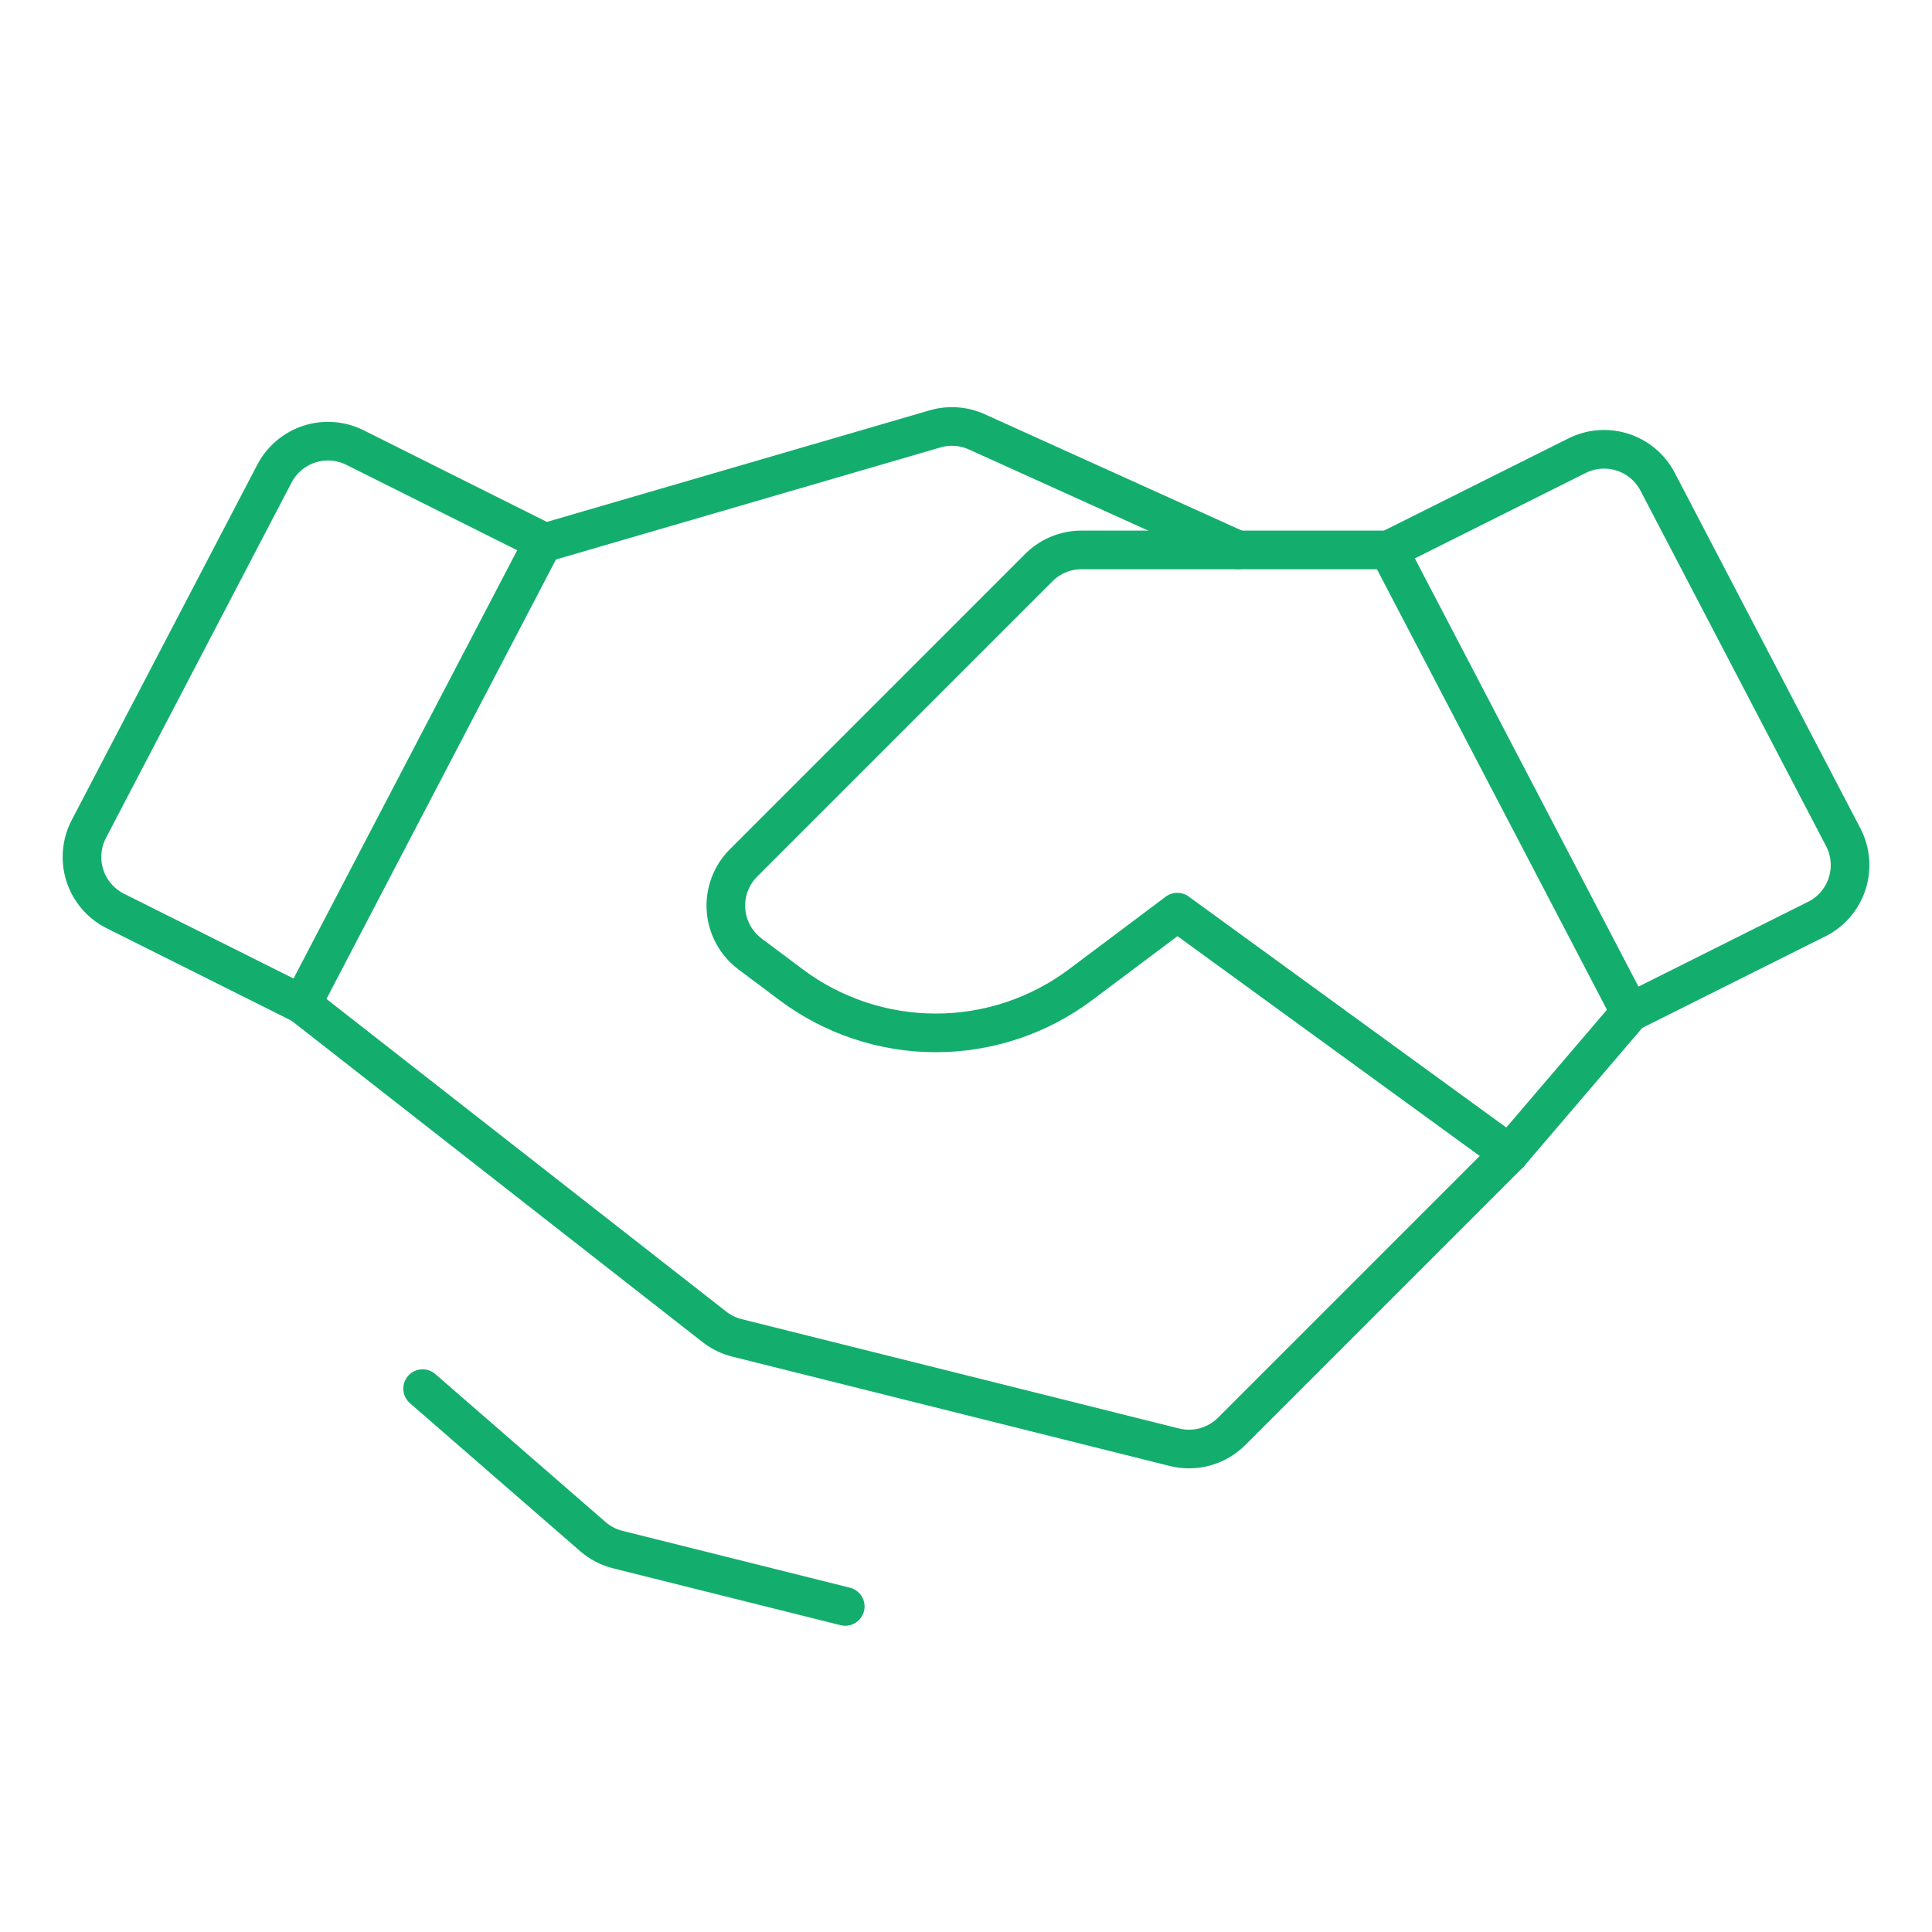
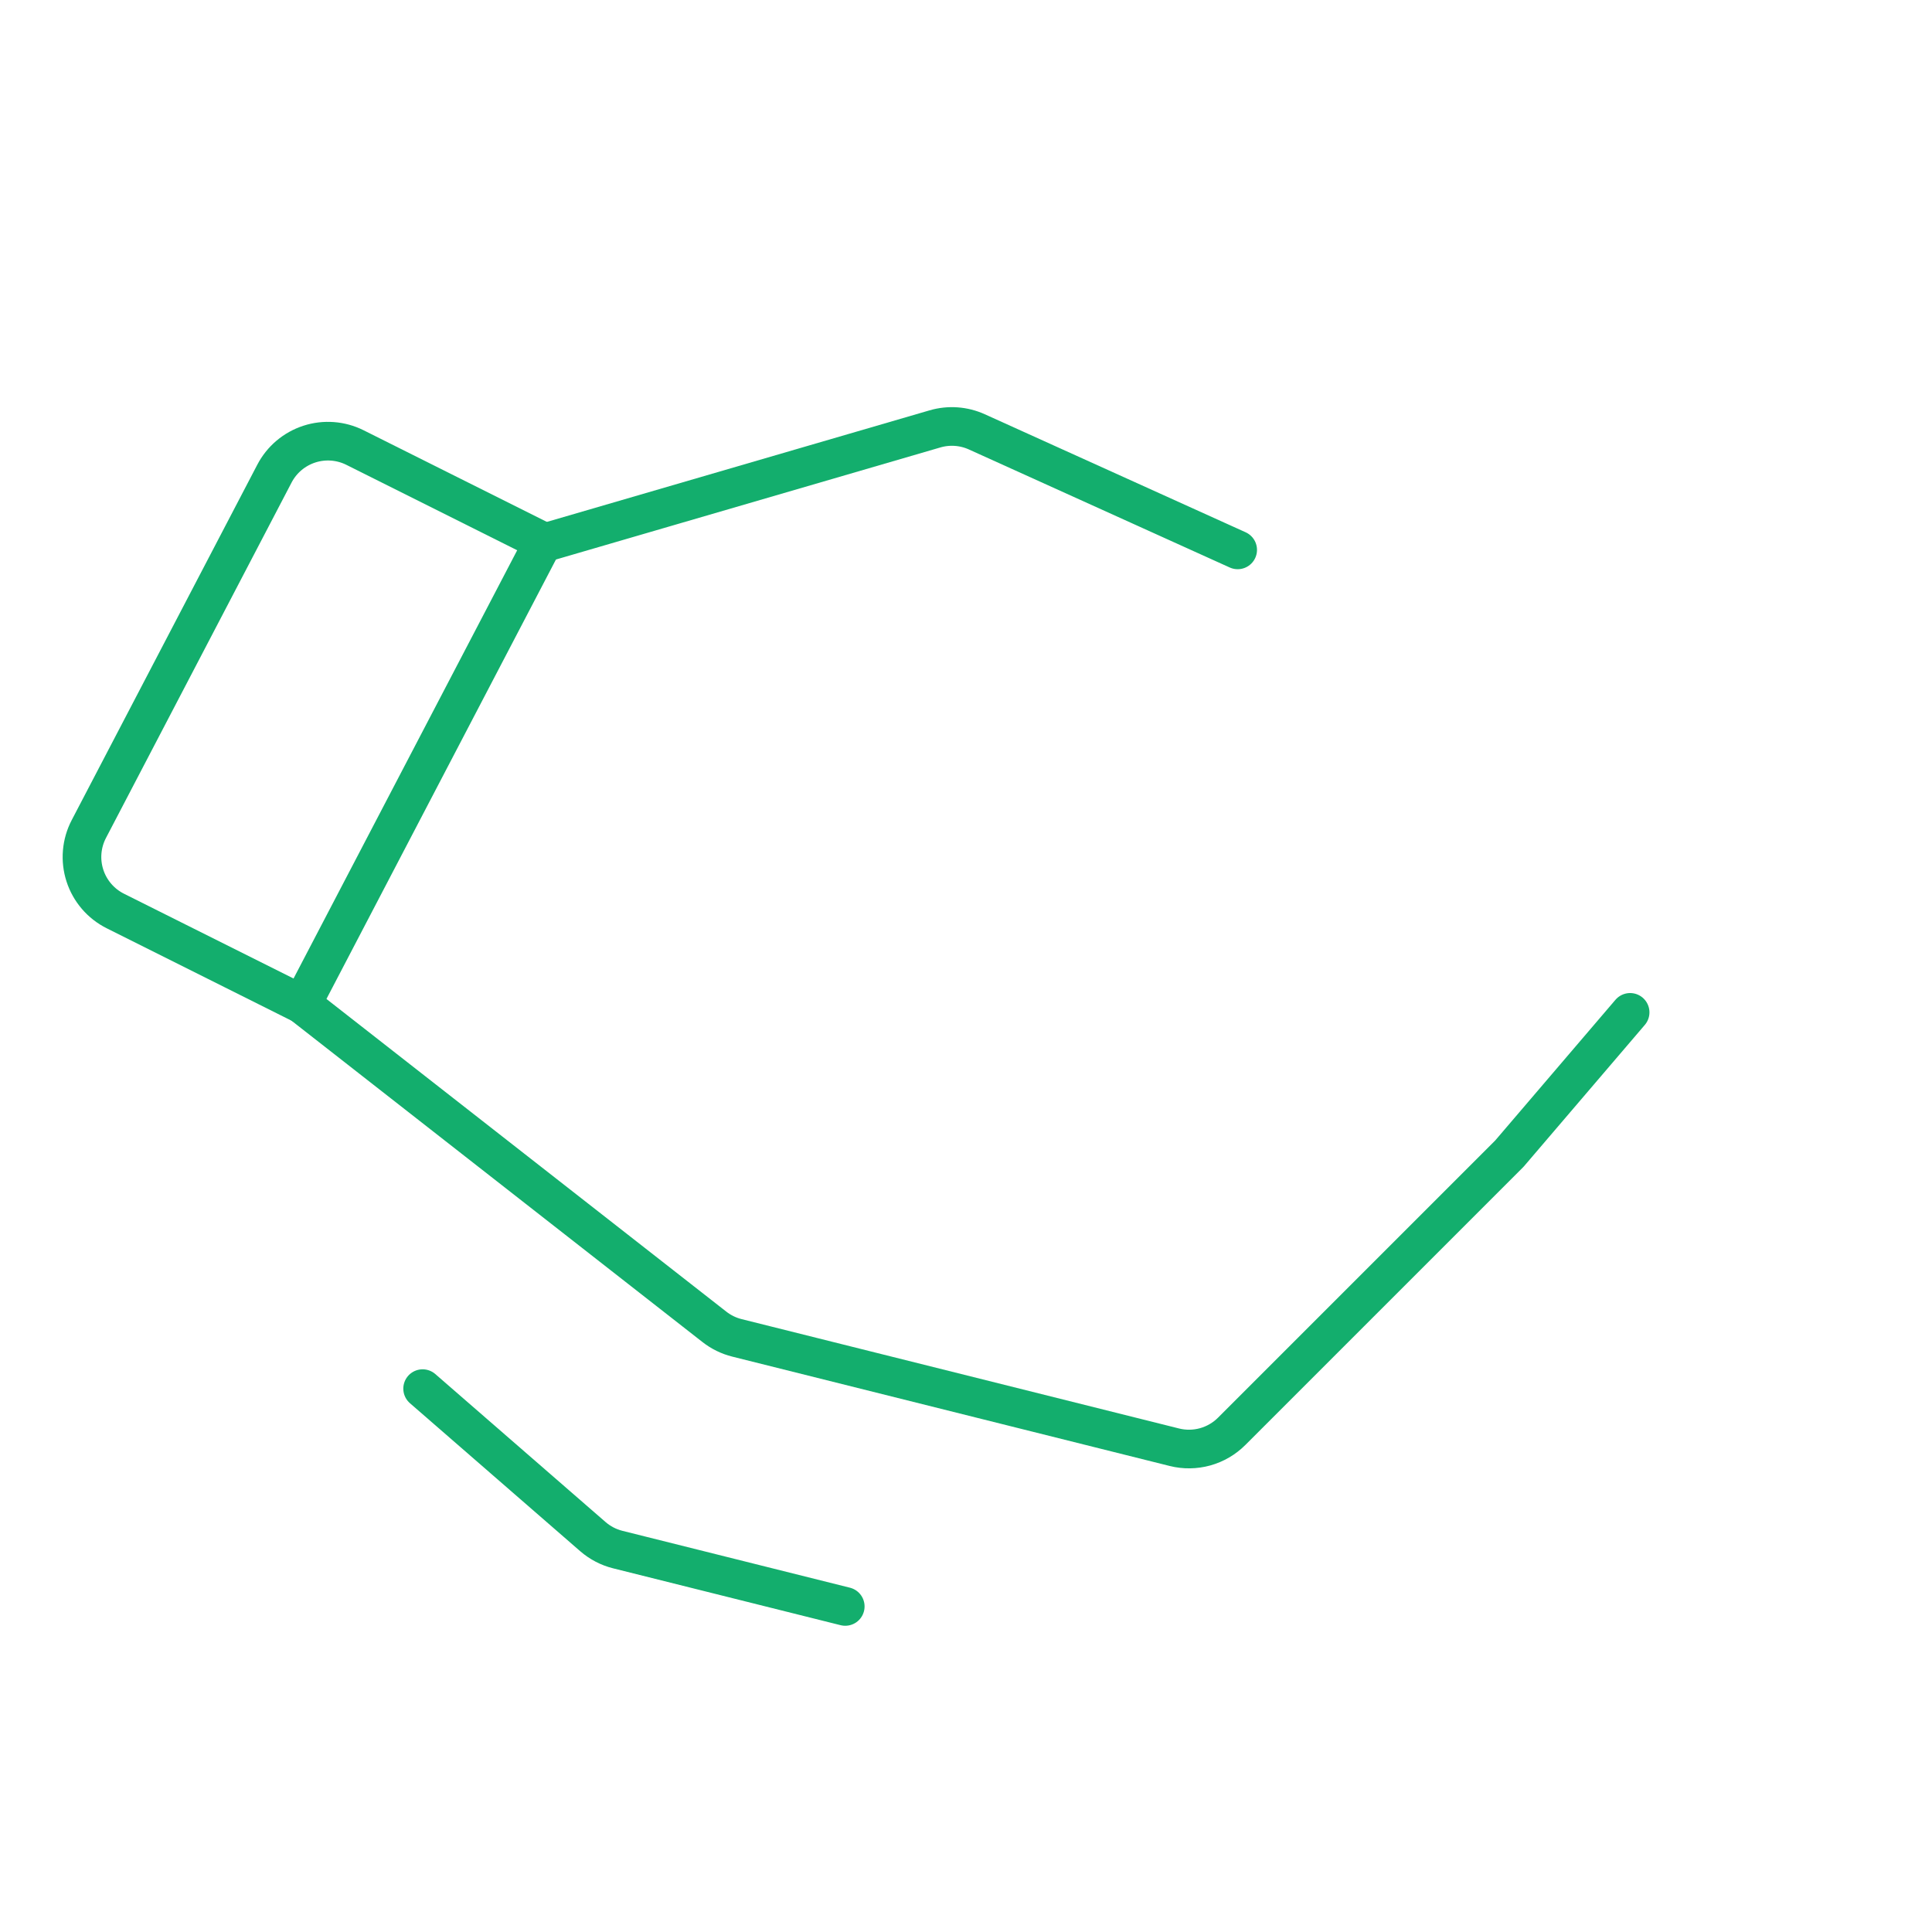
<svg xmlns="http://www.w3.org/2000/svg" fill="none" height="100" viewBox="0 0 100 100" width="100">
  <g stroke="#13ae6d" stroke-linecap="round" stroke-linejoin="round" stroke-width="2">
-     <path d="m94.03 47.572-9.655 4.828-12.5-23.938 9.754-4.877c.733-.366 1.58-.43 2.36-.178.779.252 1.429.8 1.808 1.527l9.607 18.397c.192.368.309.77.344 1.184.035.414-.013.83-.141 1.225-.128.395-.333.76-.603 1.075-.271.315-.601.572-.972.758z" />
    <path d="m15.625 51.981-9.655-4.828c-.371-.186-.702-.443-.972-.758s-.476-.68-.603-1.075c-.128-.395-.176-.811-.141-1.225.035-.413.152-.816.344-1.184l9.607-18.397c.379-.726 1.028-1.274 1.808-1.527.779-.252 1.627-.188 2.36.178l9.754 4.877z" />
    <path d="m84.375 52.4-6.25 7.312-14.374 14.374c-.382.382-.856.658-1.375.802-.52.144-1.069.151-1.592.02l-22.639-5.66c-.425-.106-.822-.3-1.167-.57l-21.352-16.697" />
-     <path d="m78.125 59.712-17.188-12.5-5 3.75c-2.164 1.623-4.795 2.5-7.5 2.5-2.705 0-5.336-.877-7.5-2.5l-2.118-1.588c-.358-.269-.654-.611-.869-1.004s-.342-.828-.373-1.274c-.032-.447.033-.895.189-1.314.157-.419.401-.8.718-1.117l15.287-15.287c.29-.29.635-.52 1.014-.677.379-.157.785-.238 1.196-.238h15.893" />
    <path d="m28.349 28.043 20.047-5.844c.716-.209 1.483-.154 2.163.153l13.503 6.11" />
    <path d="m43.75 83.149-11.773-2.943c-.478-.119-.92-.35-1.292-.673l-8.81-7.658" />
  </g>
</svg>